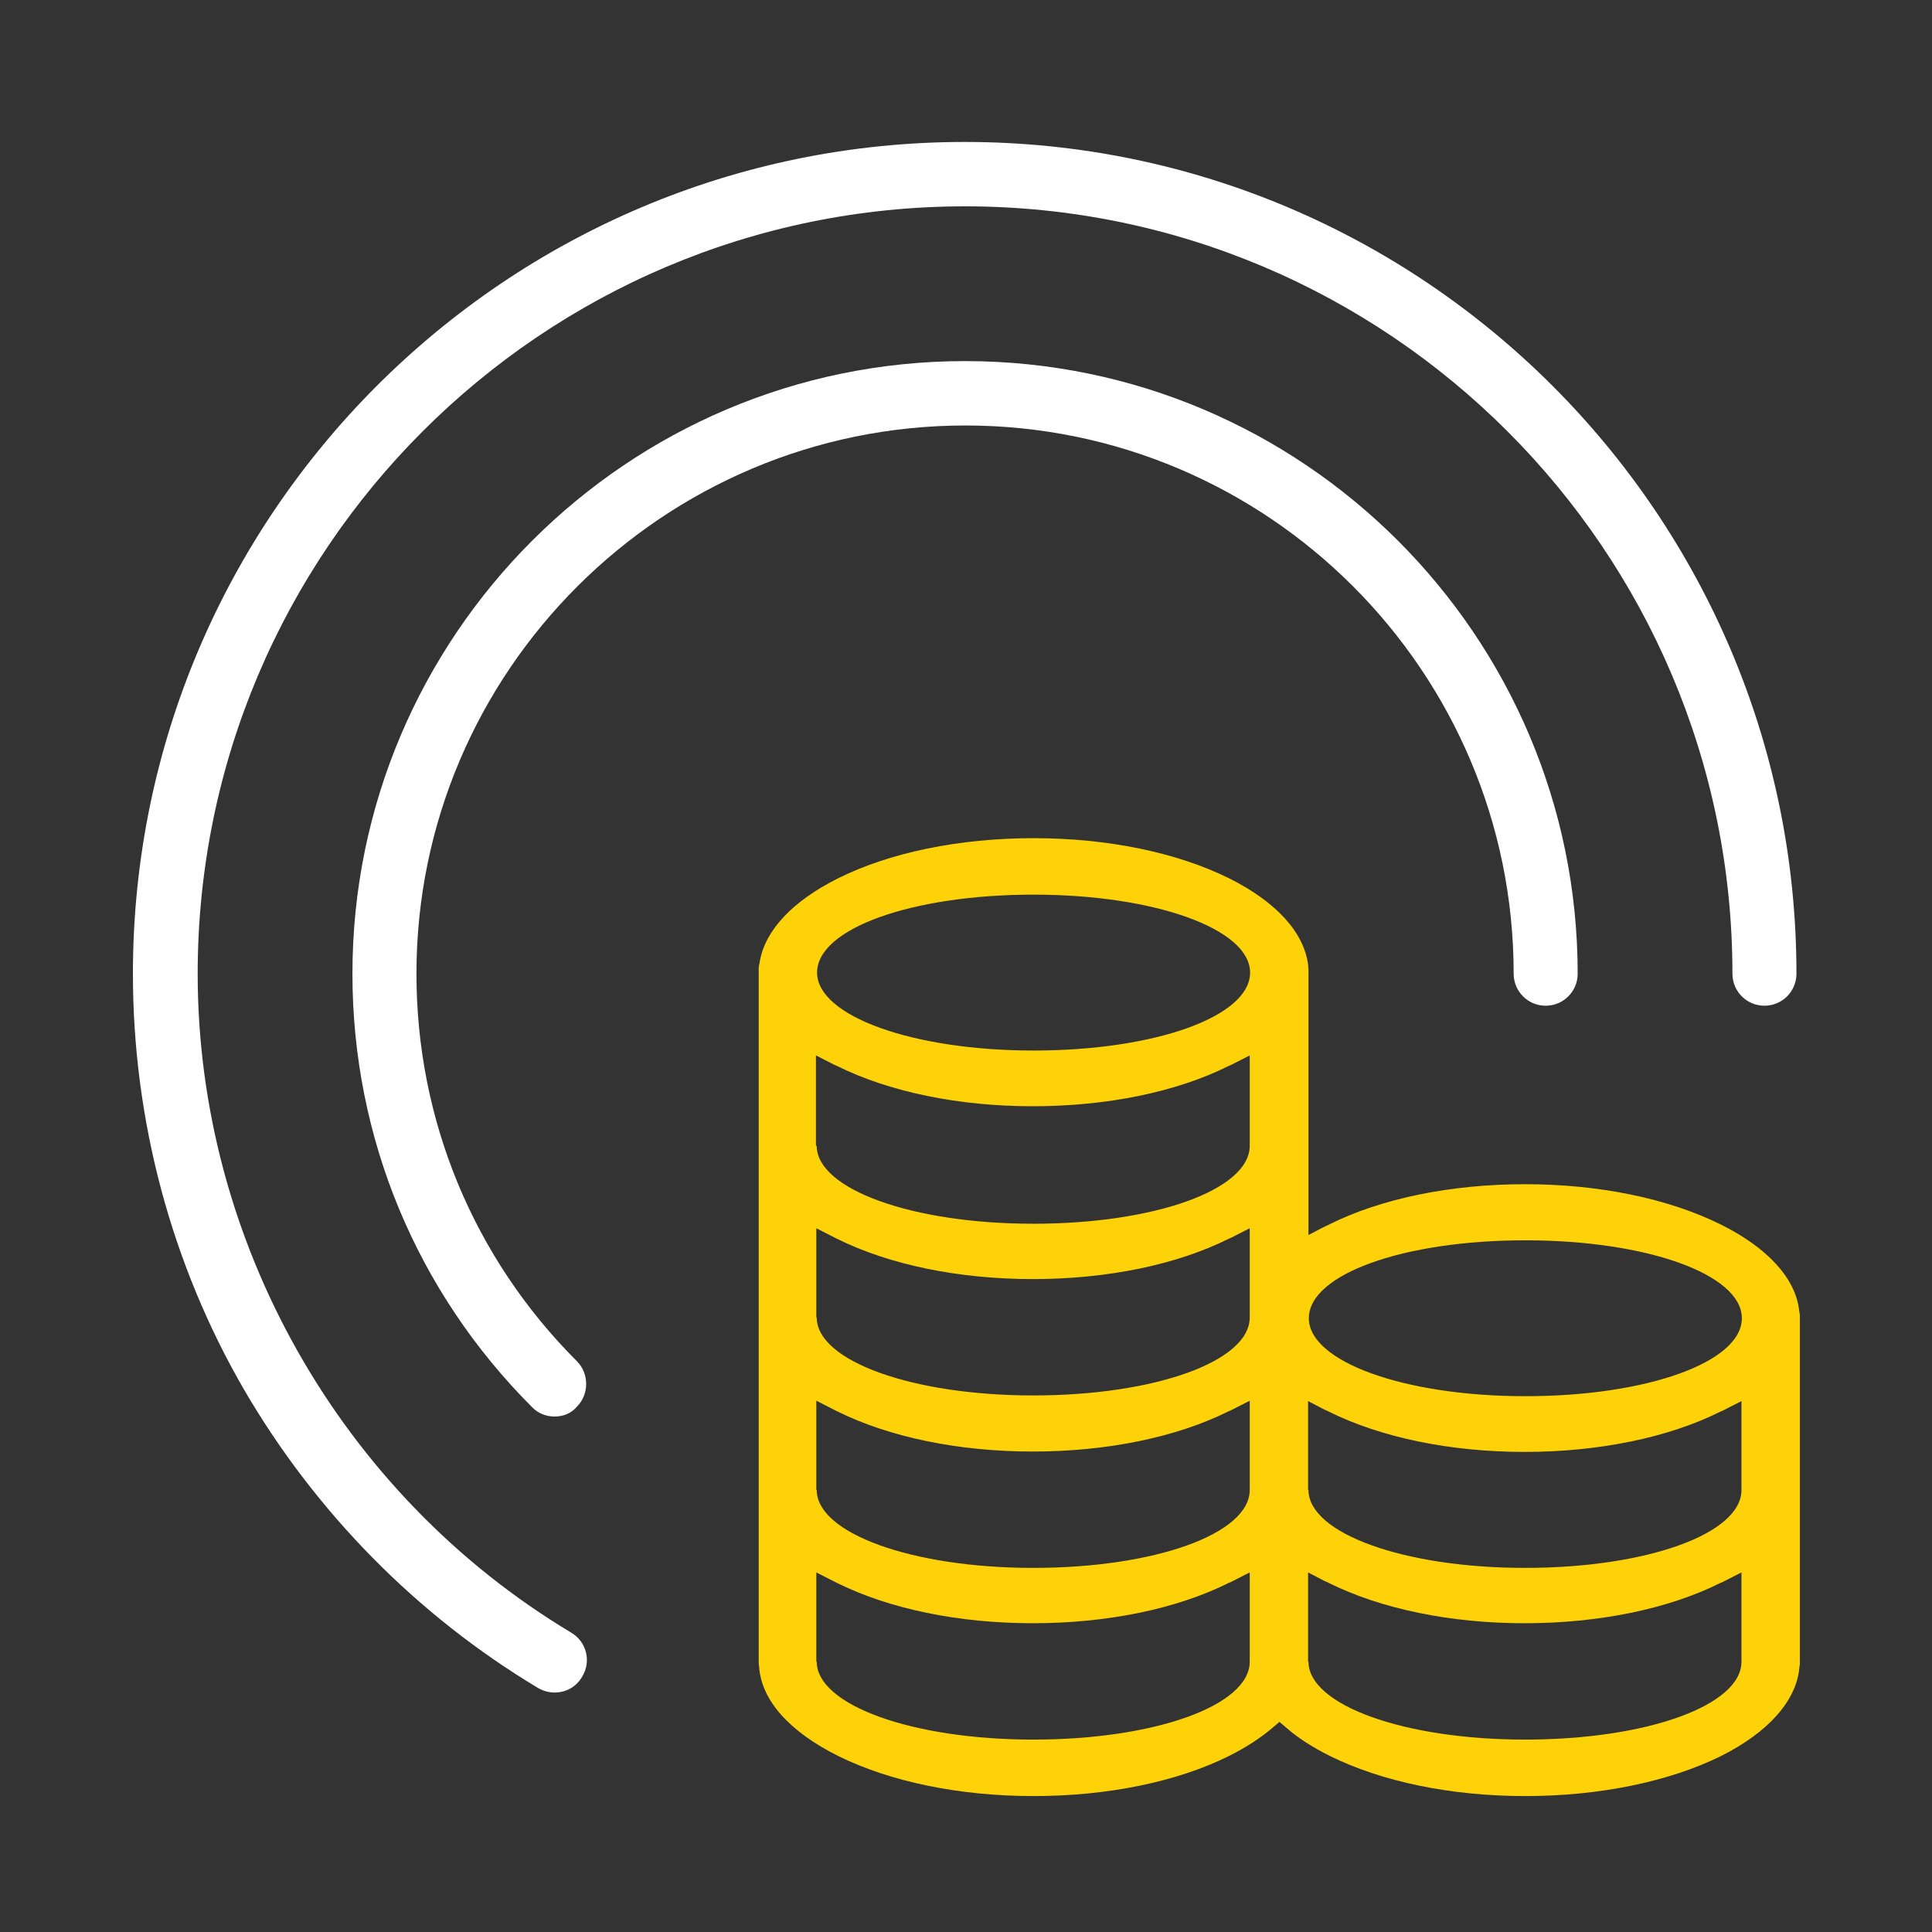
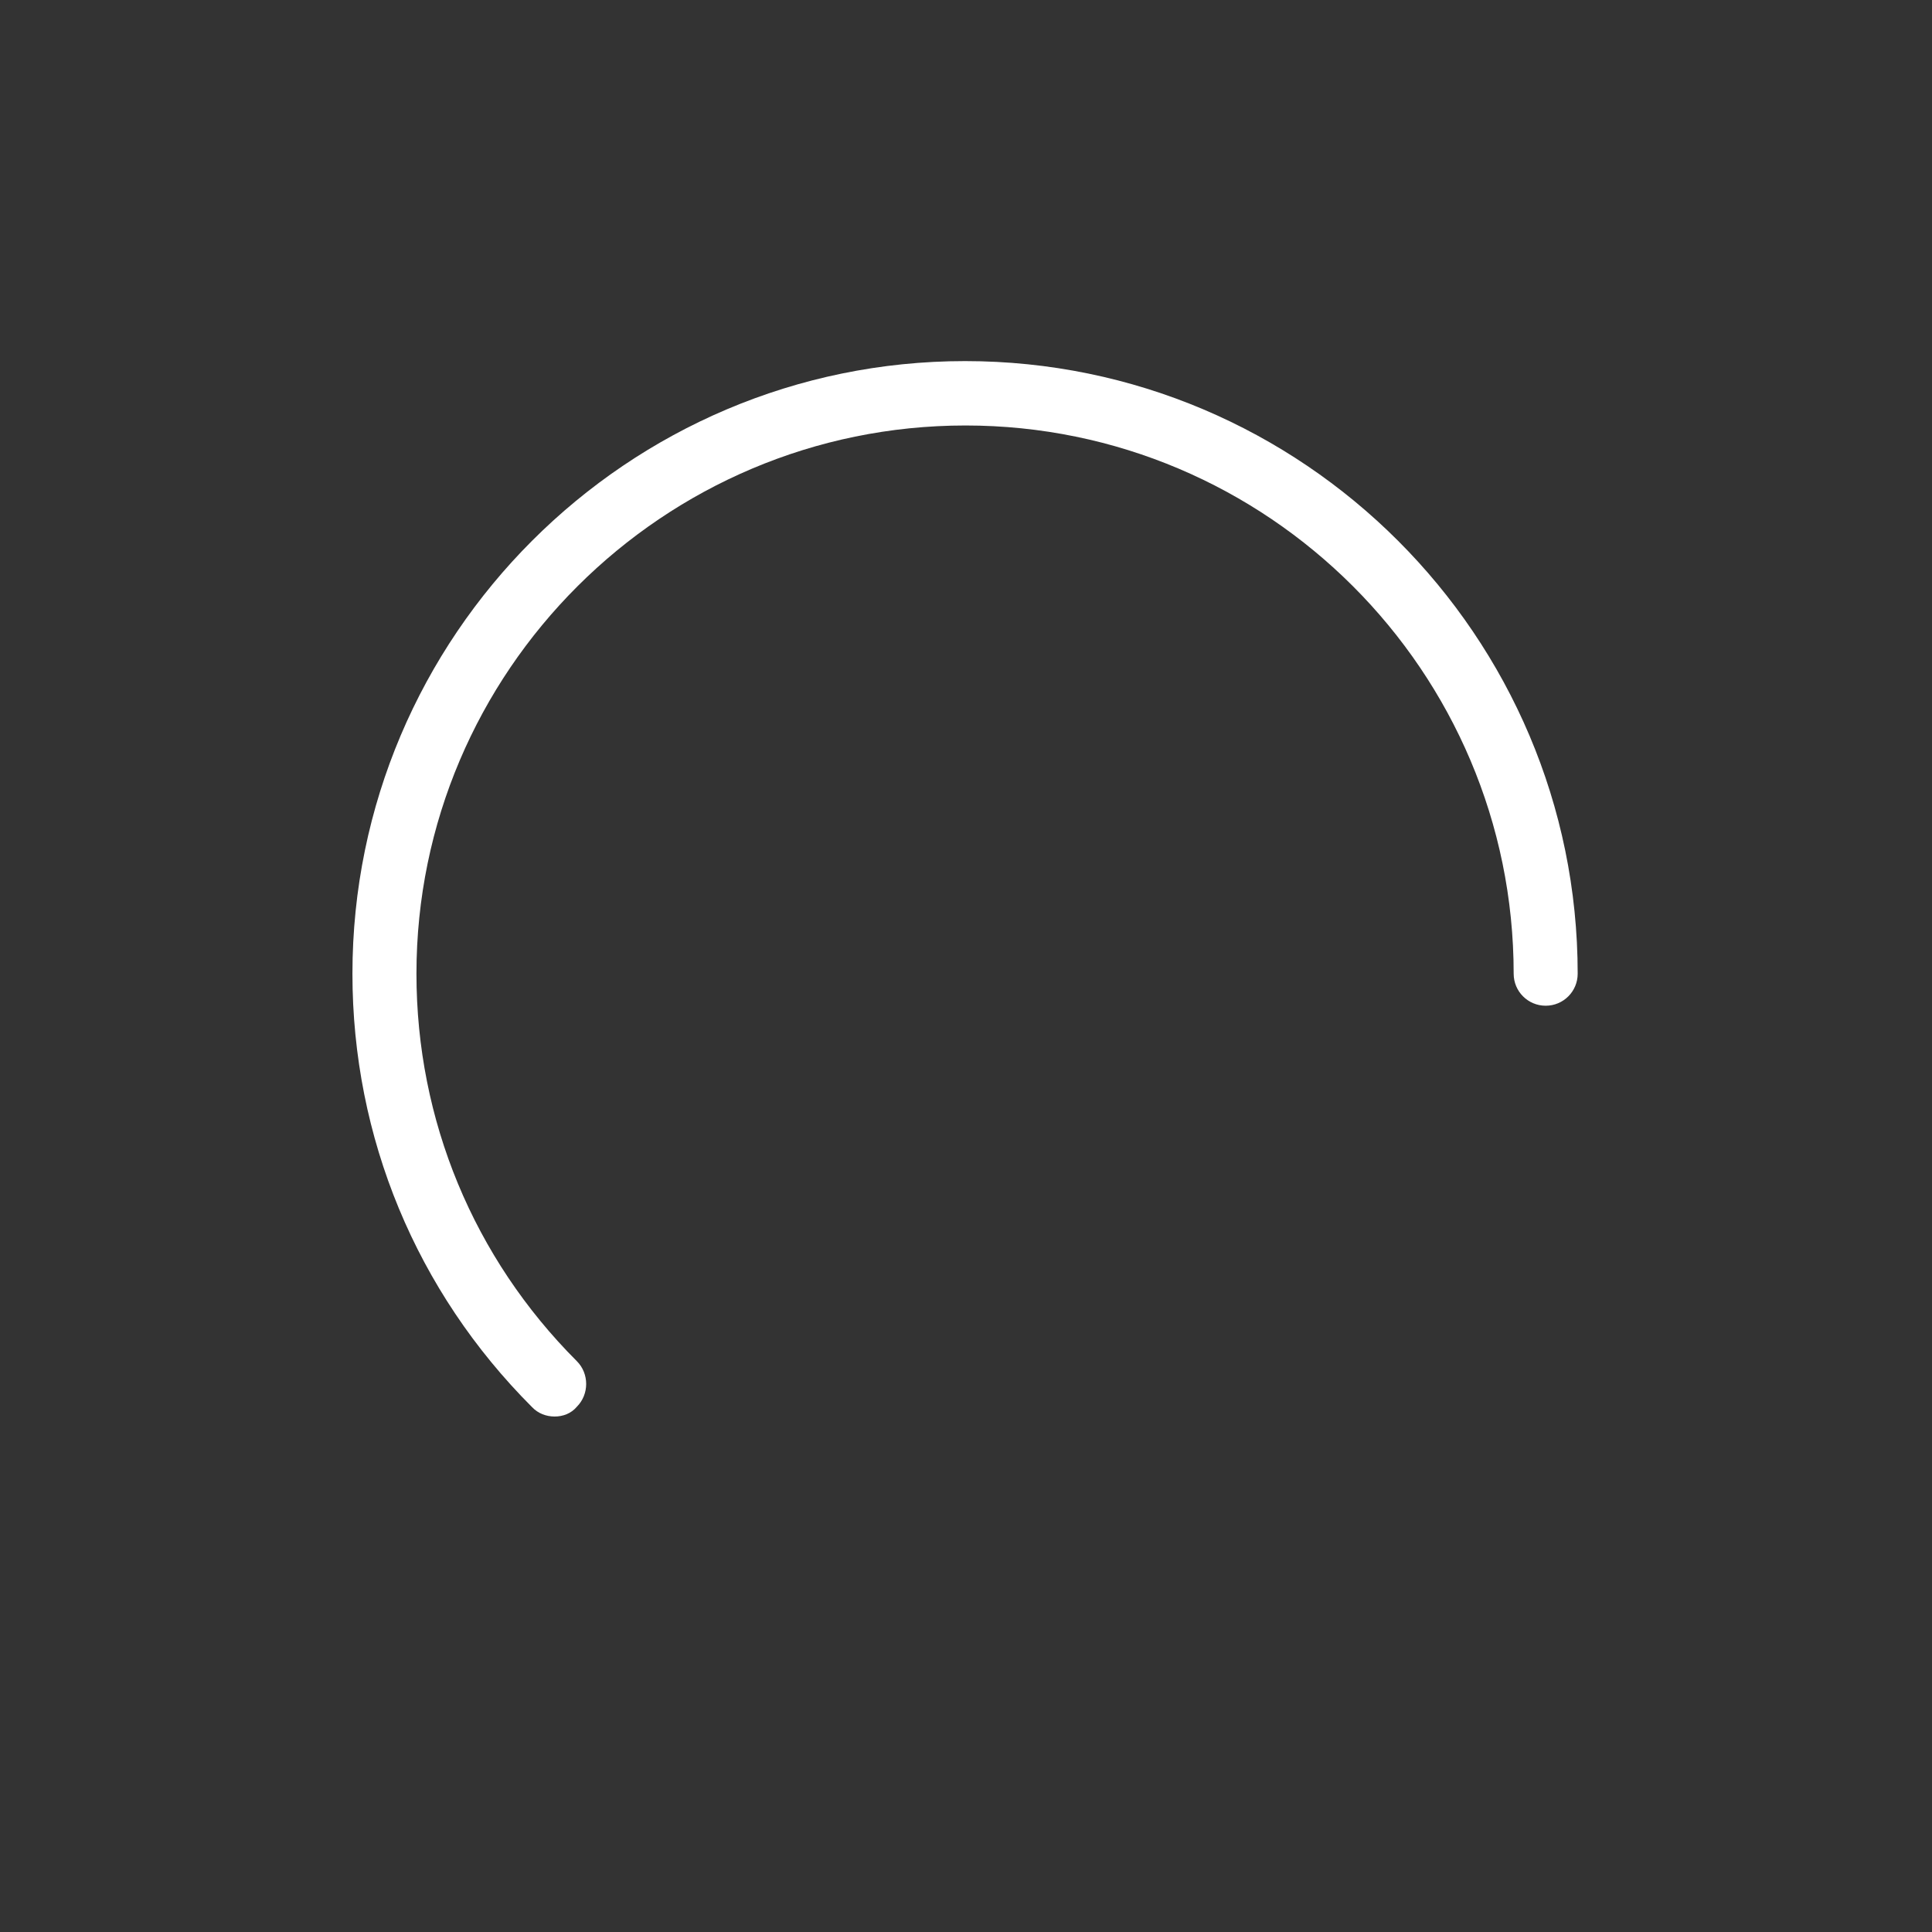
<svg xmlns="http://www.w3.org/2000/svg" version="1.1" id="Capa_1" x="0px" y="0px" viewBox="243.7 1001.5 513.1 513.1" style="enable-background:new 243.7 1001.5 513.1 513.1;" xml:space="preserve">
  <rect x="243.7" y="1001.5" width="513.1" height="513.1" fill="#333333" stroke="none" />
  <style type="text/css">
	.st0{fill:#FFFFFF;}
	.st1{fill:#FDD209;}
</style>
  <g>
-     <path class="st0" d="M391,1451c-1.5,0-3-0.4-4.4-1.2c-32.2-19.3-59.1-46.7-78-79.1c-19.4-33.4-29.6-71.7-29.6-110.6   c0-121.8,99.1-220.9,220.9-220.9s220.9,99.1,220.9,220.9c0,4.7-3.8,8.5-8.5,8.5c-4.7,0-8.5-3.8-8.5-8.5   c0-112.4-91.4-203.8-203.8-203.8s-203.8,91.4-203.8,203.8c0,71.2,38,138.3,99.2,175c4.1,2.4,5.4,7.7,2.9,11.7   C396.7,1449.6,393.9,1451,391,1451z" />
    <path class="st0" d="M391,1377.7c-2.2,0-4.4-0.8-6-2.5c-30.7-30.7-47.7-71.6-47.7-115.1c0-89.7,73-162.7,162.7-162.7   s162.7,73,162.7,162.7c0,4.7-3.8,8.5-8.5,8.5s-8.5-3.8-8.5-8.5c0-80.3-65.3-145.6-145.6-145.6s-145.8,65.3-145.8,145.6   c0,38.9,15.2,75.5,42.6,102.9c3.3,3.3,3.3,8.8,0,12.1C395.4,1376.9,393.2,1377.7,391,1377.7z" />
-     <path class="st1" d="M648.8,1478.5c-19.7,0-38.1-3.8-52-10.7c-4.4-2.2-8.2-4.6-11.3-7.3l-2-1.7l-2,1.7c-3.1,2.6-6.9,5.1-11.3,7.3   c-13.8,6.9-32.3,10.7-52,10.7c-19.7,0-38.1-3.8-52-10.7c-12.8-6.4-20.3-14.7-20.9-23.7l-0.1-0.9v-184.8l0.3-1.6   c1.4-8.2,8.7-16,20.7-22c13.8-6.9,32.3-10.7,52-10.7c19.7,0,38.1,3.8,52,10.7c12.4,6.2,19.8,14.3,20.9,22.9l0.1,1.2v70.6l4.4-2.3   l0.5-0.2c0.2-0.1,0.4-0.2,0.6-0.3c13.8-6.9,32.3-10.7,52-10.7c19.7,0,38.1,3.8,52,10.7c12.3,6.1,19.8,14.2,20.8,22.7l0.2,1.3v92.9   l-0.1,0.6c-0.7,8.8-8.1,17.3-20.9,23.7C686.9,1474.7,668.4,1478.5,648.8,1478.5z M591.2,1442.8c0,11.5,25.3,20.7,57.5,20.7   s57.5-9,57.5-20.7v-23.7l-4.9,2.5c-0.2,0.1-0.4,0.2-0.7,0.3c-13.8,6.9-32.3,10.7-52,10.7s-38.1-3.8-52-10.7   c-0.2-0.1-0.4-0.2-0.6-0.3l-0.5-0.2l-4.4-2.3v23.7H591.2z M460.6,1442.8c0,11.5,25.3,20.7,57.5,20.7s57.5-9,57.5-20.7v-23.7   l-4.9,2.5c-0.2,0.1-0.4,0.2-0.7,0.3c-13.8,6.9-32.3,10.7-52,10.7c-19.7,0-38.1-3.8-52-10.7c-0.2-0.1-0.4-0.2-0.6-0.3l-4.9-2.5v23.7   H460.6z M591.2,1397.2c0,11.5,25.3,20.7,57.5,20.7s57.5-9,57.5-20.7v-23.6l-4.9,2.5c-0.2,0.1-0.4,0.2-0.7,0.3   c-13.8,6.9-32.3,10.7-52,10.7s-38.1-3.8-52-10.7c-0.2-0.1-0.4-0.2-0.6-0.3l-0.5-0.2l-4.4-2.3v23.6H591.2z M460.6,1397.2   c0,11.5,25.3,20.7,57.5,20.7s57.5-9,57.5-20.7v-23.7l-4.9,2.5c-0.2,0.1-0.4,0.2-0.7,0.3c-13.8,6.9-32.3,10.7-52,10.7   c-19.7,0-38.1-3.8-52-10.7c-0.2-0.1-0.4-0.2-0.6-0.3l-4.9-2.5v23.7H460.6z M648.8,1330.9c-32.3,0-57.5,9-57.5,20.7   c0,11.5,25.3,20.7,57.5,20.7s57.5-9,57.5-20.7S681,1330.9,648.8,1330.9z M460.6,1351.4c0,11.5,25.3,20.7,57.5,20.7   s57.5-9,57.5-20.7v-23.7l-4.9,2.5c-0.2,0.1-0.4,0.2-0.7,0.3c-13.8,6.9-32.3,10.7-52,10.7c-19.7,0-38.1-3.8-52-10.7   c-0.2-0.1-0.4-0.2-0.6-0.3l-4.9-2.5v23.7H460.6z M460.6,1305.8c0,11.5,25.3,20.7,57.5,20.7s57.5-9,57.5-20.7v-24l-4.9,2.5   c-0.2,0.1-0.4,0.2-0.7,0.3c-13.8,6.9-32.3,10.7-52,10.7c-19.7,0-38.1-3.8-52-10.7c-0.2-0.1-0.4-0.2-0.7-0.3l-4.9-2.5v24H460.6z    M518.2,1239.1c-32.3,0-57.5,9-57.5,20.7c0,11.5,25.3,20.7,57.5,20.7s57.5-9,57.5-20.7C575.7,1248.2,550.4,1239.1,518.2,1239.1z" />
  </g>
</svg>